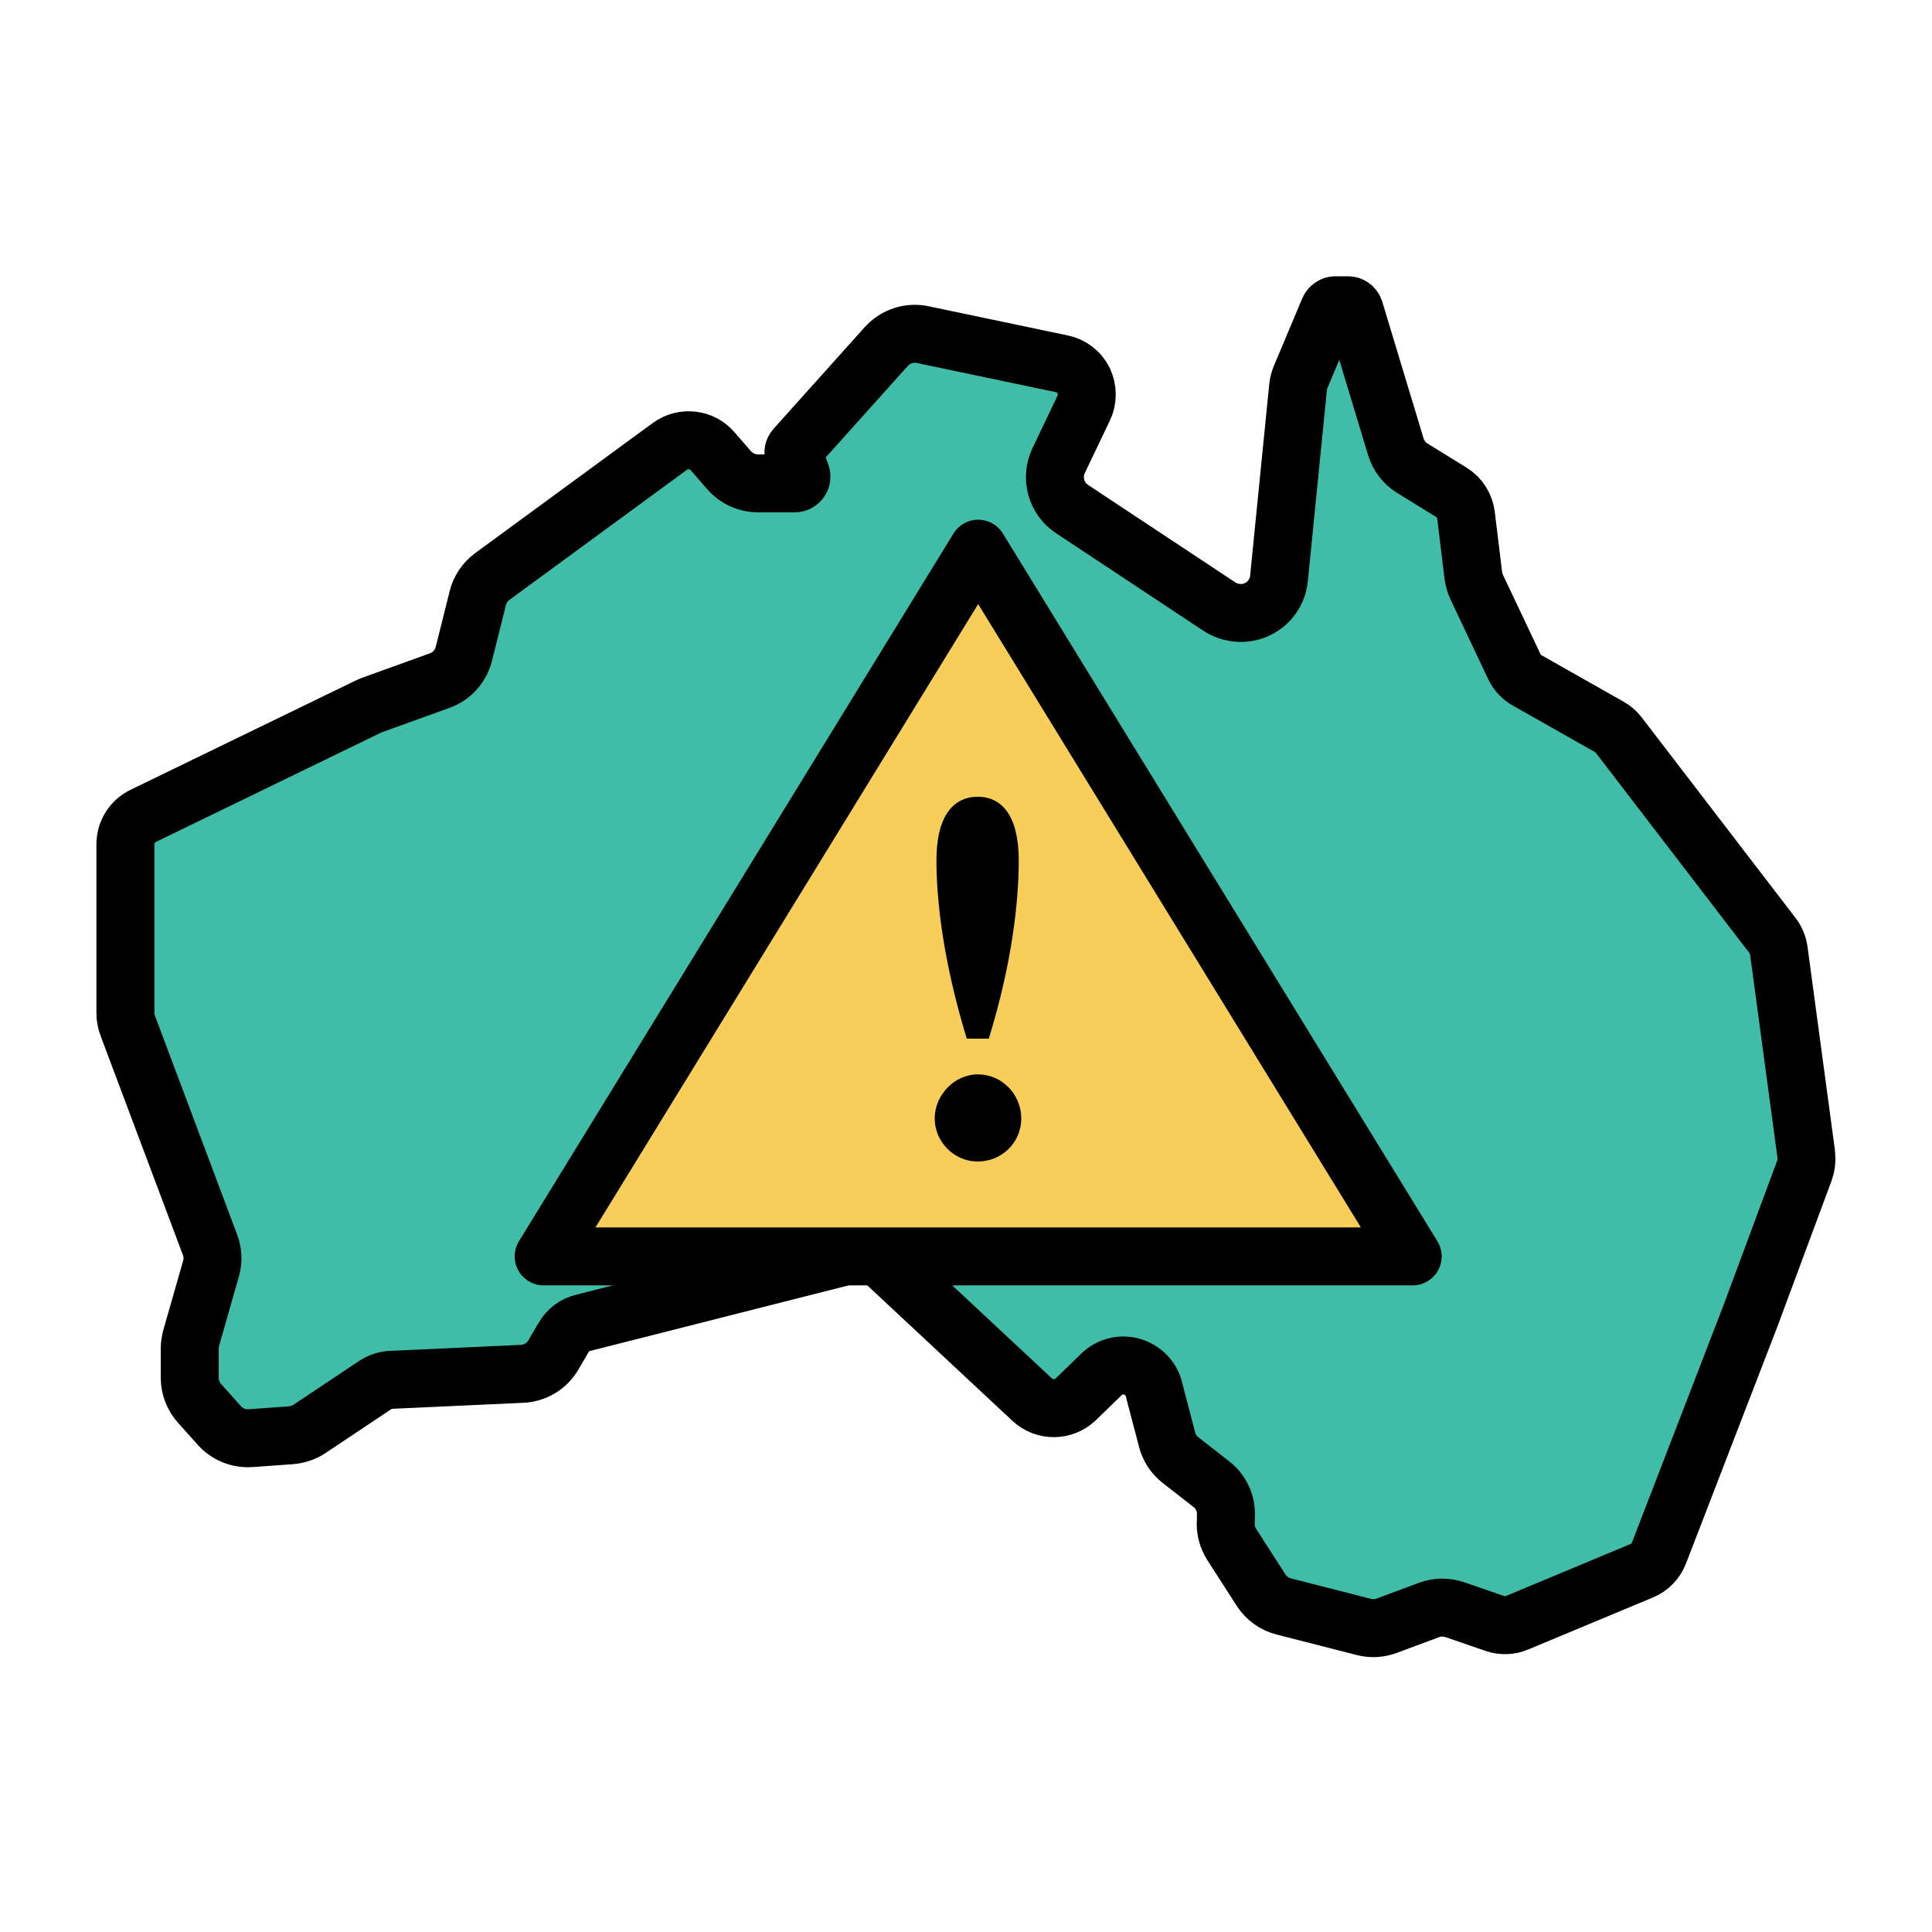
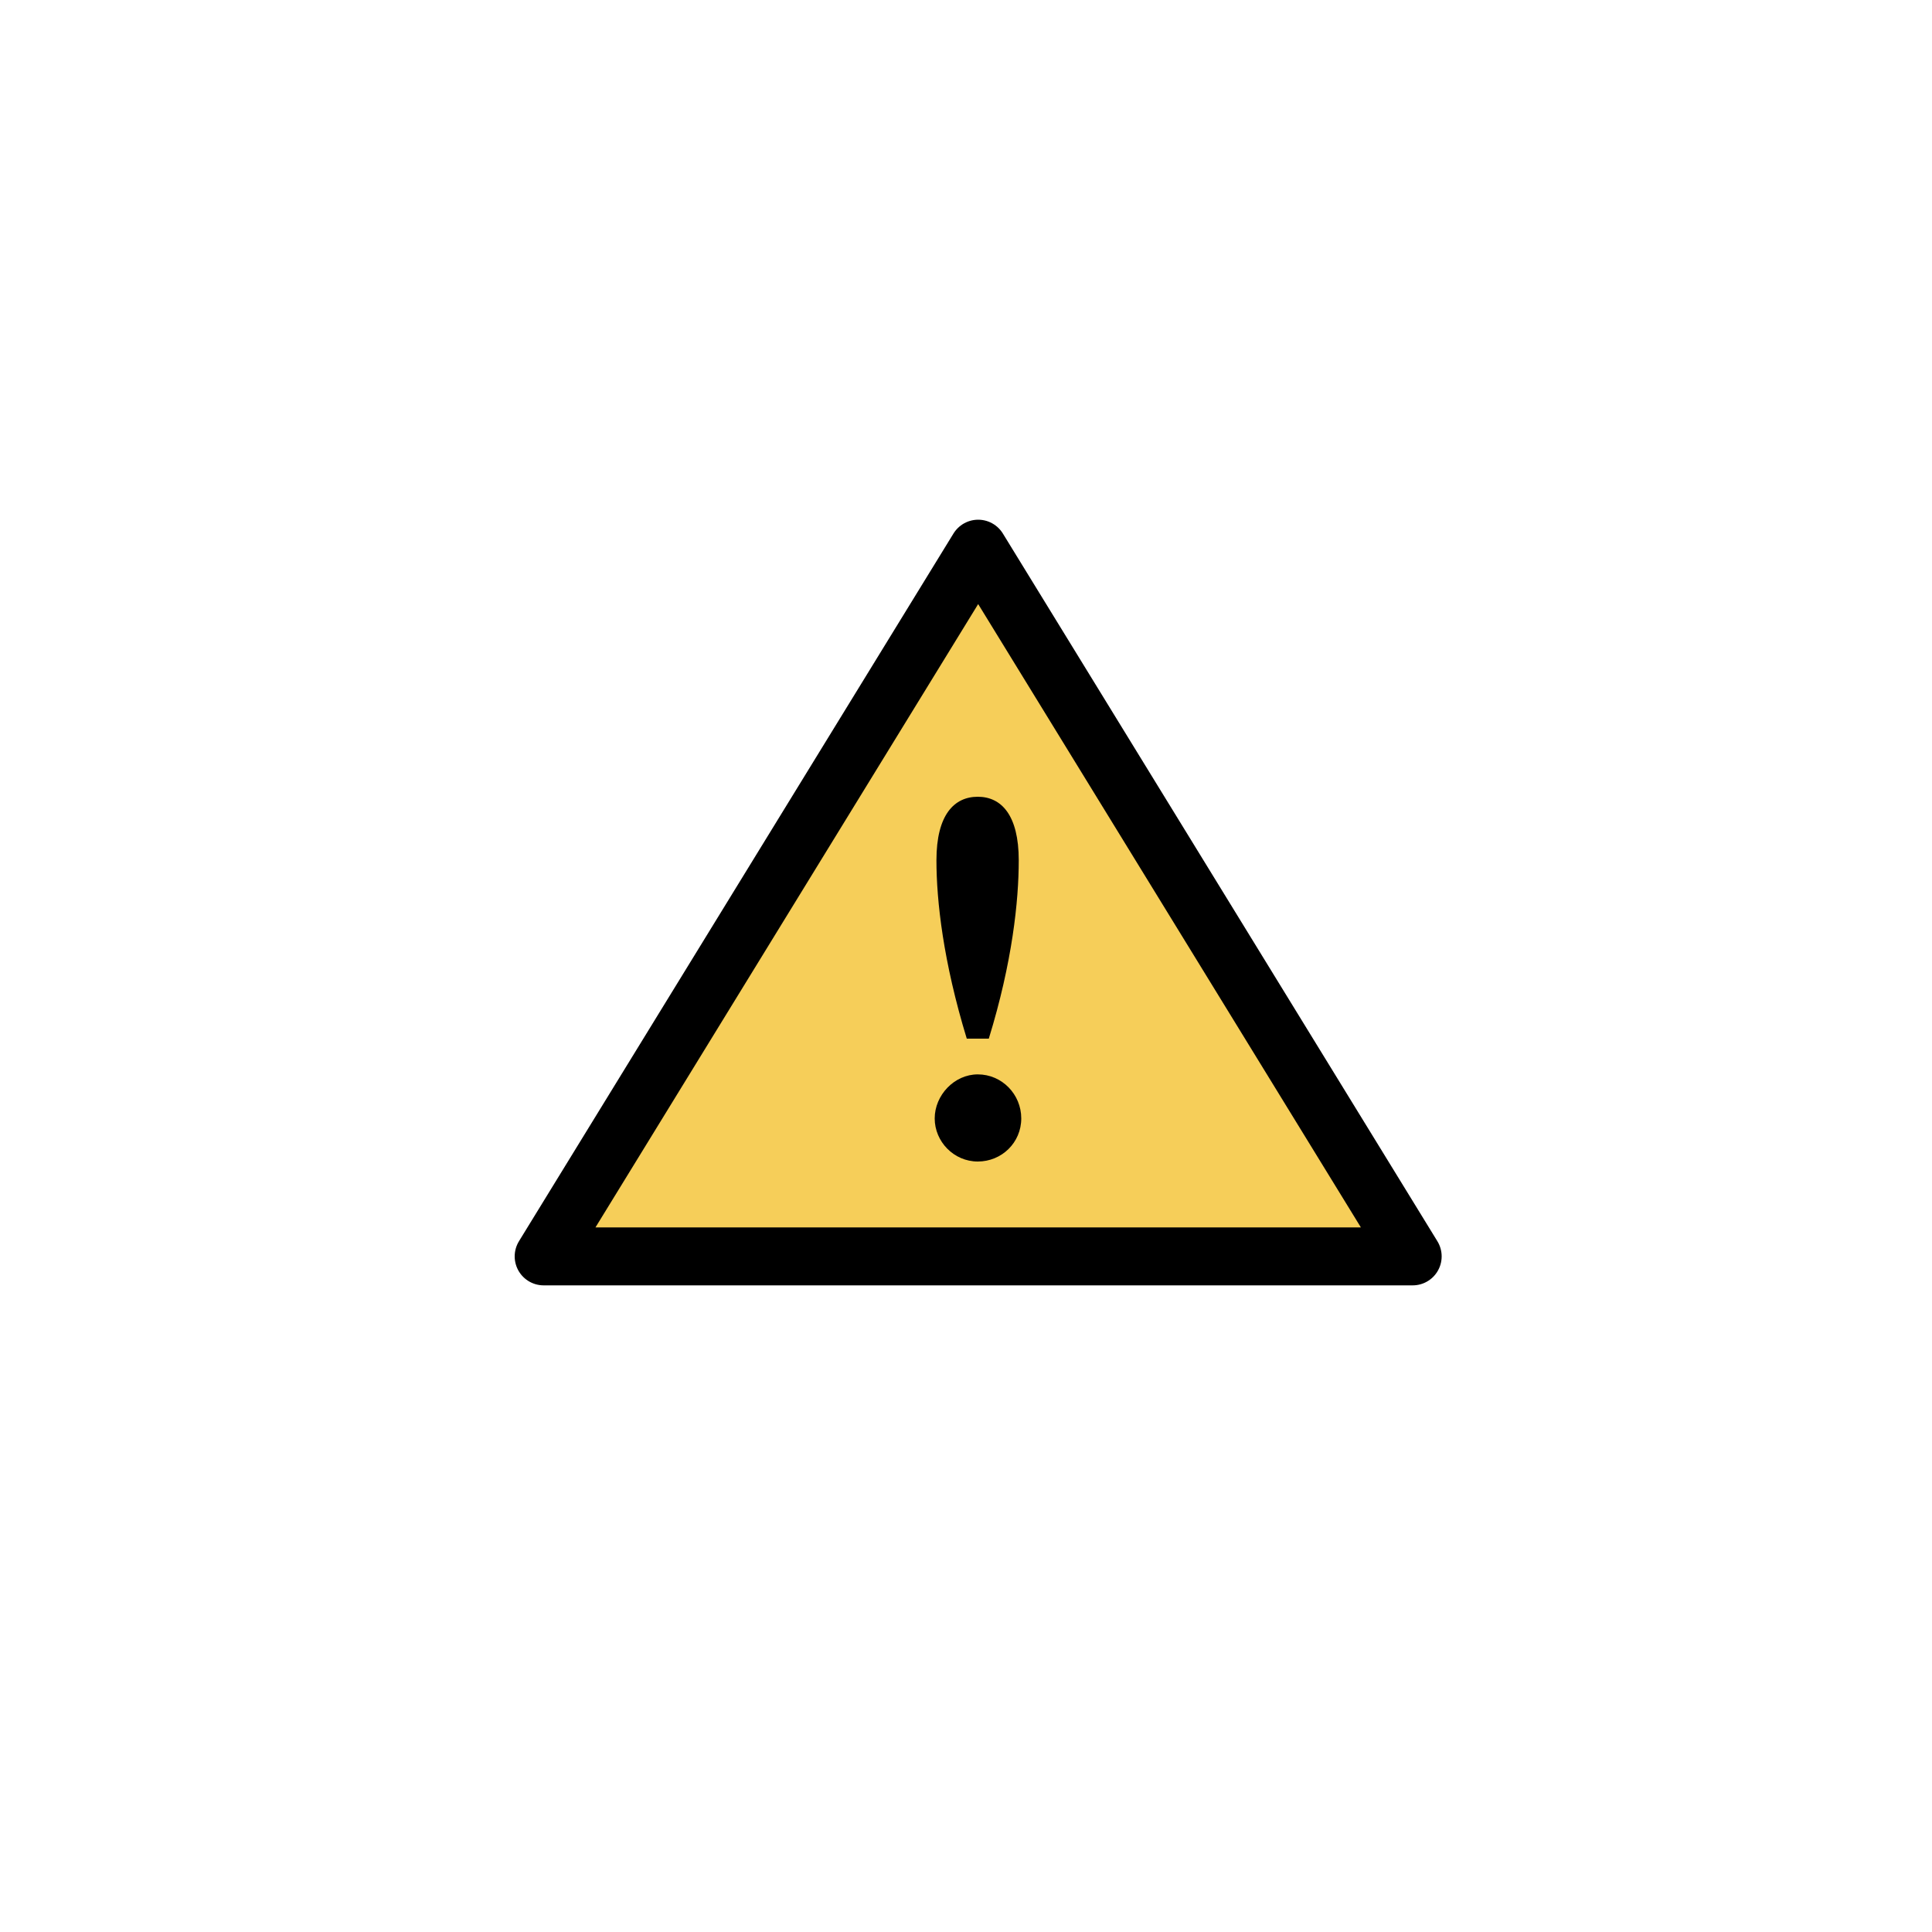
<svg xmlns="http://www.w3.org/2000/svg" id="_レイヤー_1" viewBox="0 0 100 100">
  <defs>
    <style>.cls-1{fill:#f6ce59;}.cls-1,.cls-2{stroke:#000;stroke-linecap:round;stroke-linejoin:round;stroke-width:3px;}.cls-2{fill:#3fbda6;}.cls-3{fill:#000;stroke-width:0px;}</style>
  </defs>
-   <path class="cls-2" d="M93.49,59.74l-1.42-10.54c-.04-.28-.15-.55-.32-.77l-7.97-10.39c-.13-.17-.3-.32-.49-.42l-4.24-2.4c-.29-.16-.53-.42-.67-.72l-1.94-4.1c-.09-.19-.15-.4-.18-.61l-.38-3.12c-.06-.49-.34-.93-.76-1.19l-2.01-1.24c-.41-.25-.72-.65-.86-1.11l-2.14-7.08c-.05-.15-.18-.25-.34-.25h-.65c-.14,0-.27.09-.33.22l-1.48,3.52c-.06.15-.1.31-.12.47l-.99,9.93c-.08.81-.64,1.48-1.42,1.71h0c-.56.16-1.17.07-1.66-.25l-7.63-5.05c-.83-.55-1.12-1.62-.69-2.52l1.29-2.7c.22-.45.21-.98,0-1.43-.22-.45-.64-.77-1.13-.87l-7.2-1.51c-.69-.15-1.41.09-1.89.62l-4.71,5.25c-.09.1-.12.24-.07.37l.37.98c.09.23-.08.48-.33.48h-1.89c-.58,0-1.13-.25-1.51-.69l-.85-.98c-.55-.64-1.51-.75-2.2-.25l-9.2,6.74c-.37.27-.64.67-.75,1.12l-.72,2.88c-.16.64-.63,1.17-1.26,1.39l-3.49,1.26-.21.09-11.64,5.65c-.56.27-.92.84-.92,1.47v8.72c0,.24.04.47.13.69l4.25,11.32c.15.4.17.83.05,1.24l-1.02,3.57c-.05.18-.08.37-.08.56v1.51c0,.49.18.96.51,1.33l1.02,1.14c.41.46,1.01.7,1.62.66l2.08-.15c.35-.03.68-.14.97-.33l3.4-2.27c.25-.16.53-.26.83-.27l6.77-.31c.68-.03,1.29-.4,1.63-.99l.52-.89c.22-.38.58-.66,1.01-.76l14.07-3.57c.54-.13,1.11.01,1.51.39l7.67,7.16c.64.59,1.62.58,2.25-.02l1.33-1.29c.42-.41,1.02-.56,1.58-.4.56.16,1,.61,1.14,1.17l.08.32.6,2.29c.11.42.35.79.7,1.06l1.59,1.24c.52.4.8,1.04.75,1.69v.21c-.04.42.07.84.29,1.2l1.53,2.38c.27.42.69.73,1.18.85l4.14,1.06c.39.1.8.08,1.18-.06l2.2-.82c.43-.16.9-.16,1.34-.01l2.06.71c.38.13.79.12,1.16-.04l6.45-2.69c.41-.17.73-.5.89-.92l4.73-12.26,2.8-7.54c.09-.25.12-.52.09-.78Z" />
  <path class="cls-1" d="M28.14,65.03h44.98l-22.49-36.63-22.49,36.63Z" />
  <path class="cls-3" d="M50.61,55.61c1.25,0,2.25,1.03,2.25,2.28s-1.01,2.23-2.25,2.23-2.23-1.03-2.23-2.23,1.01-2.28,2.23-2.28ZM48.47,44.53c0-2.36.92-3.29,2.14-3.29s2.12.95,2.12,3.29c0,2.09-.33,5.27-1.55,9.23h-1.14c-1.22-3.99-1.57-7.14-1.57-9.23Z" />
</svg>